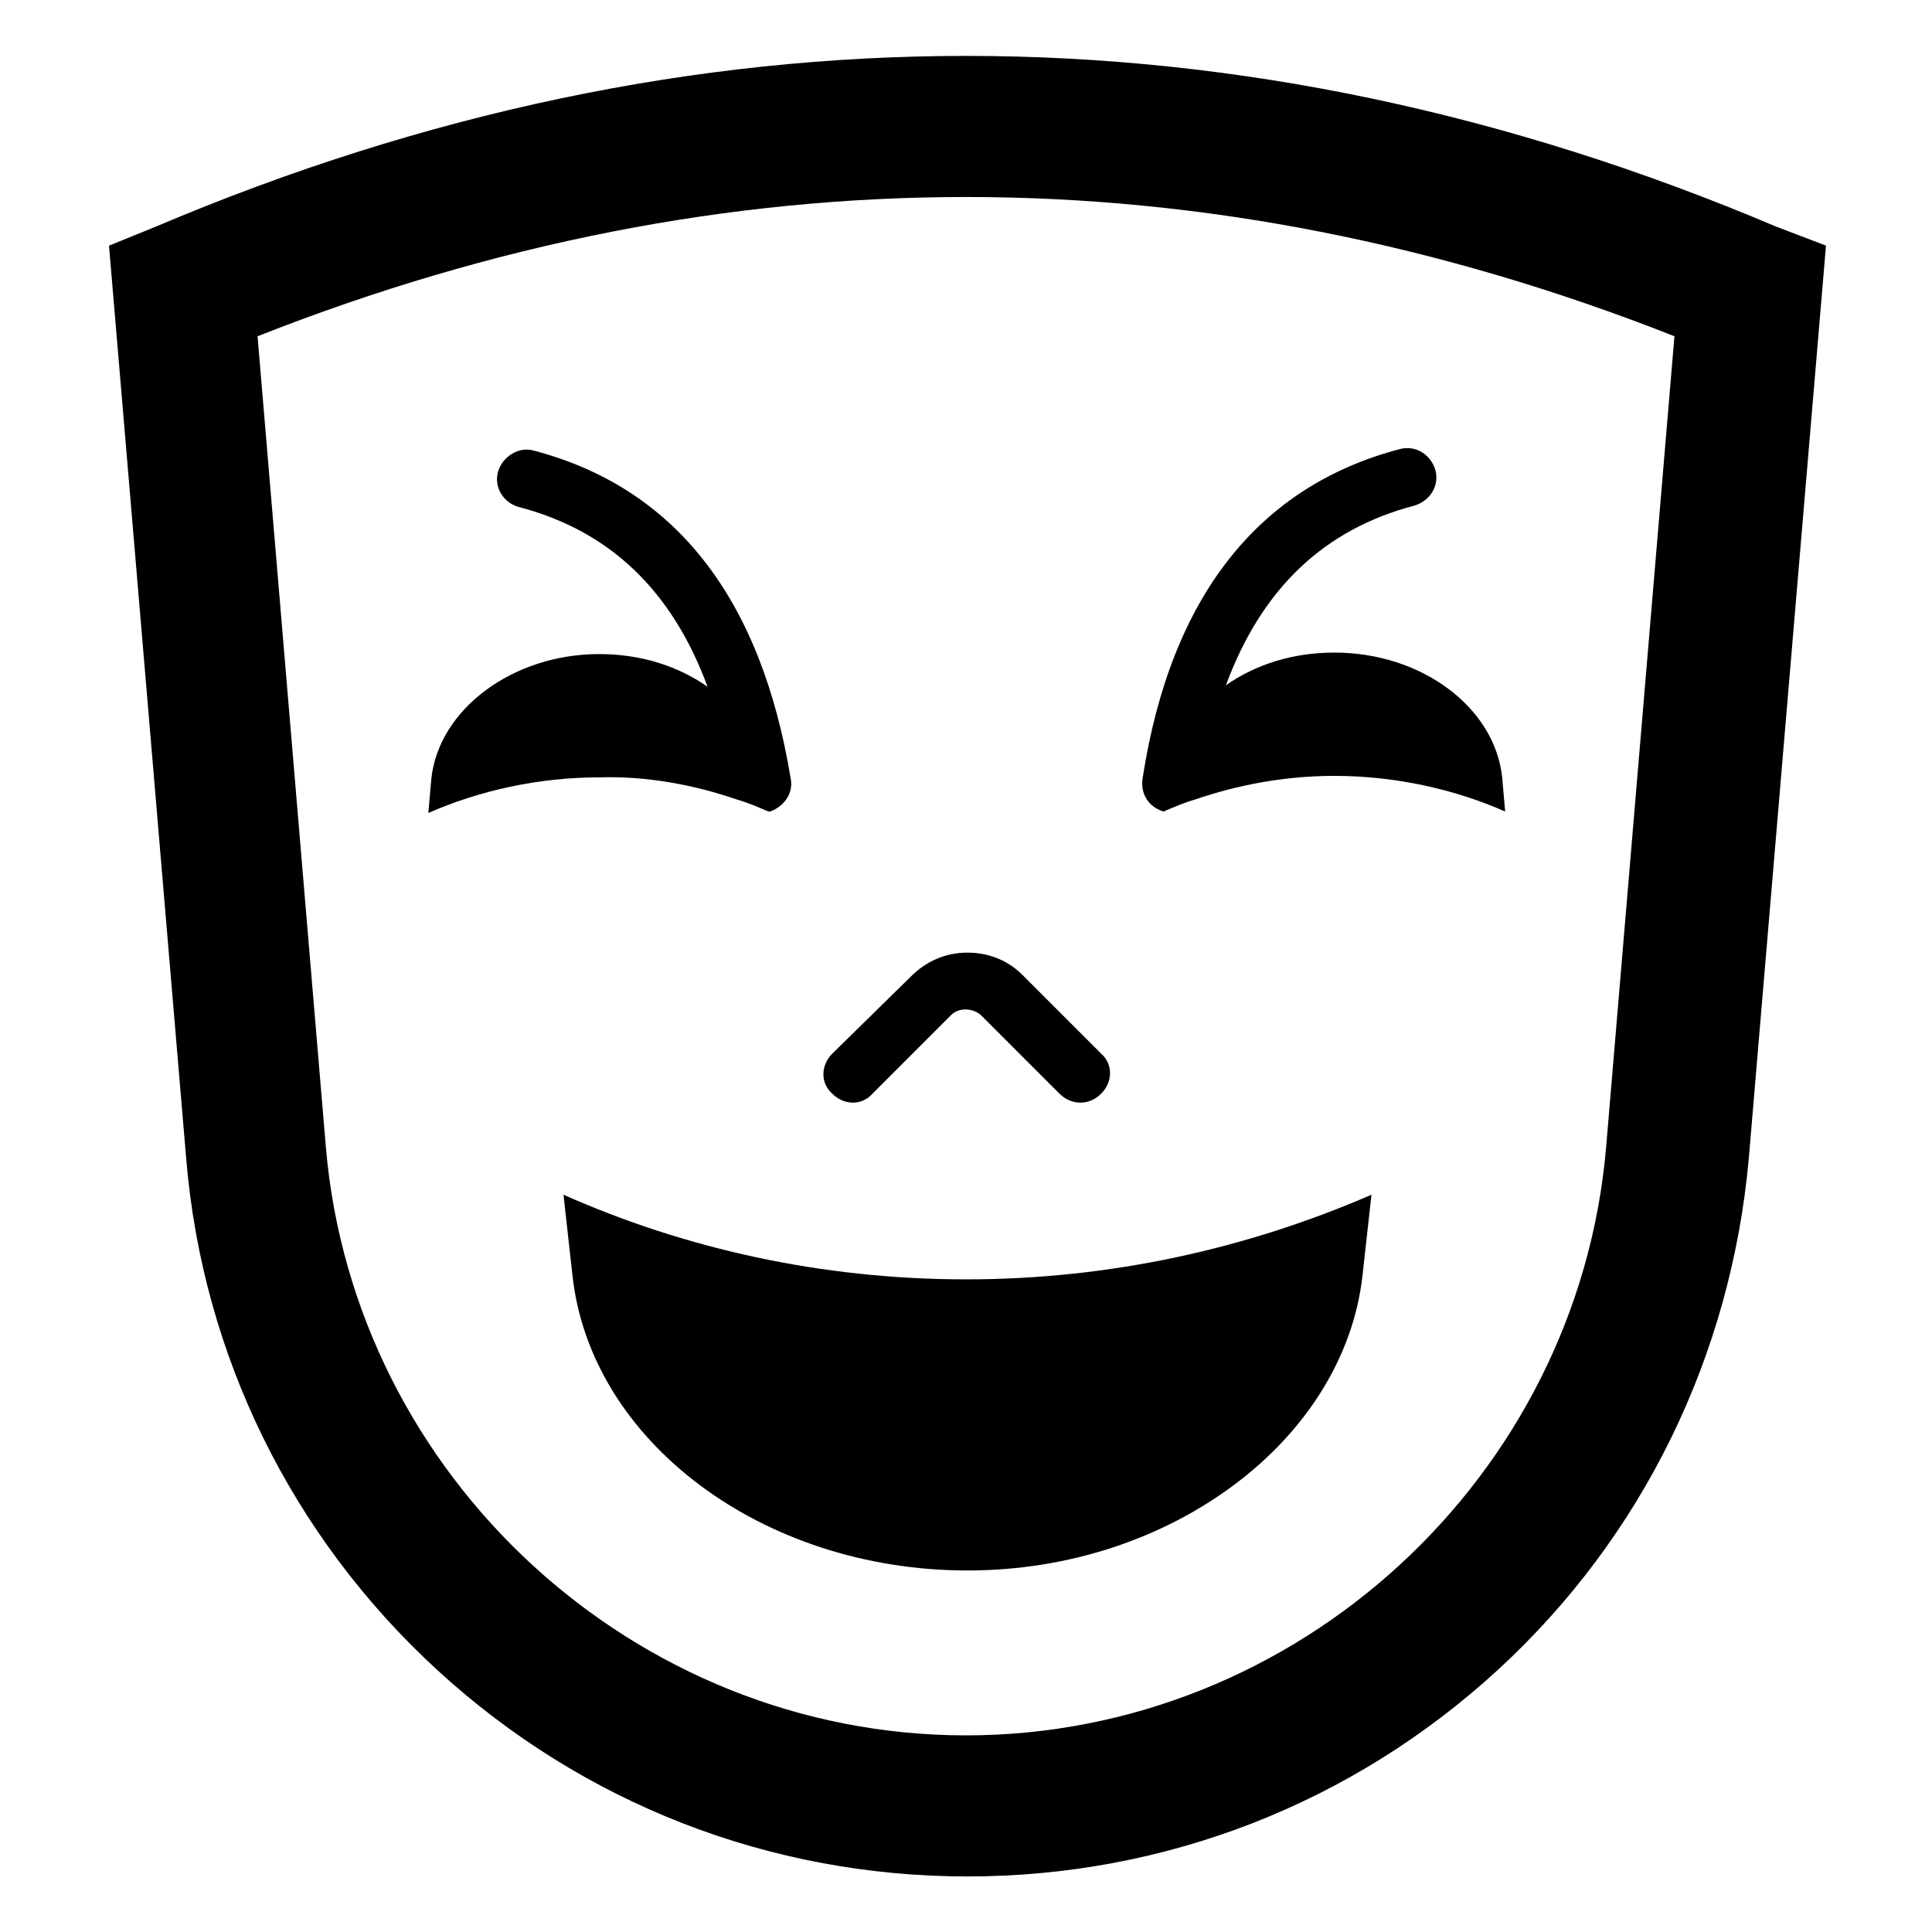
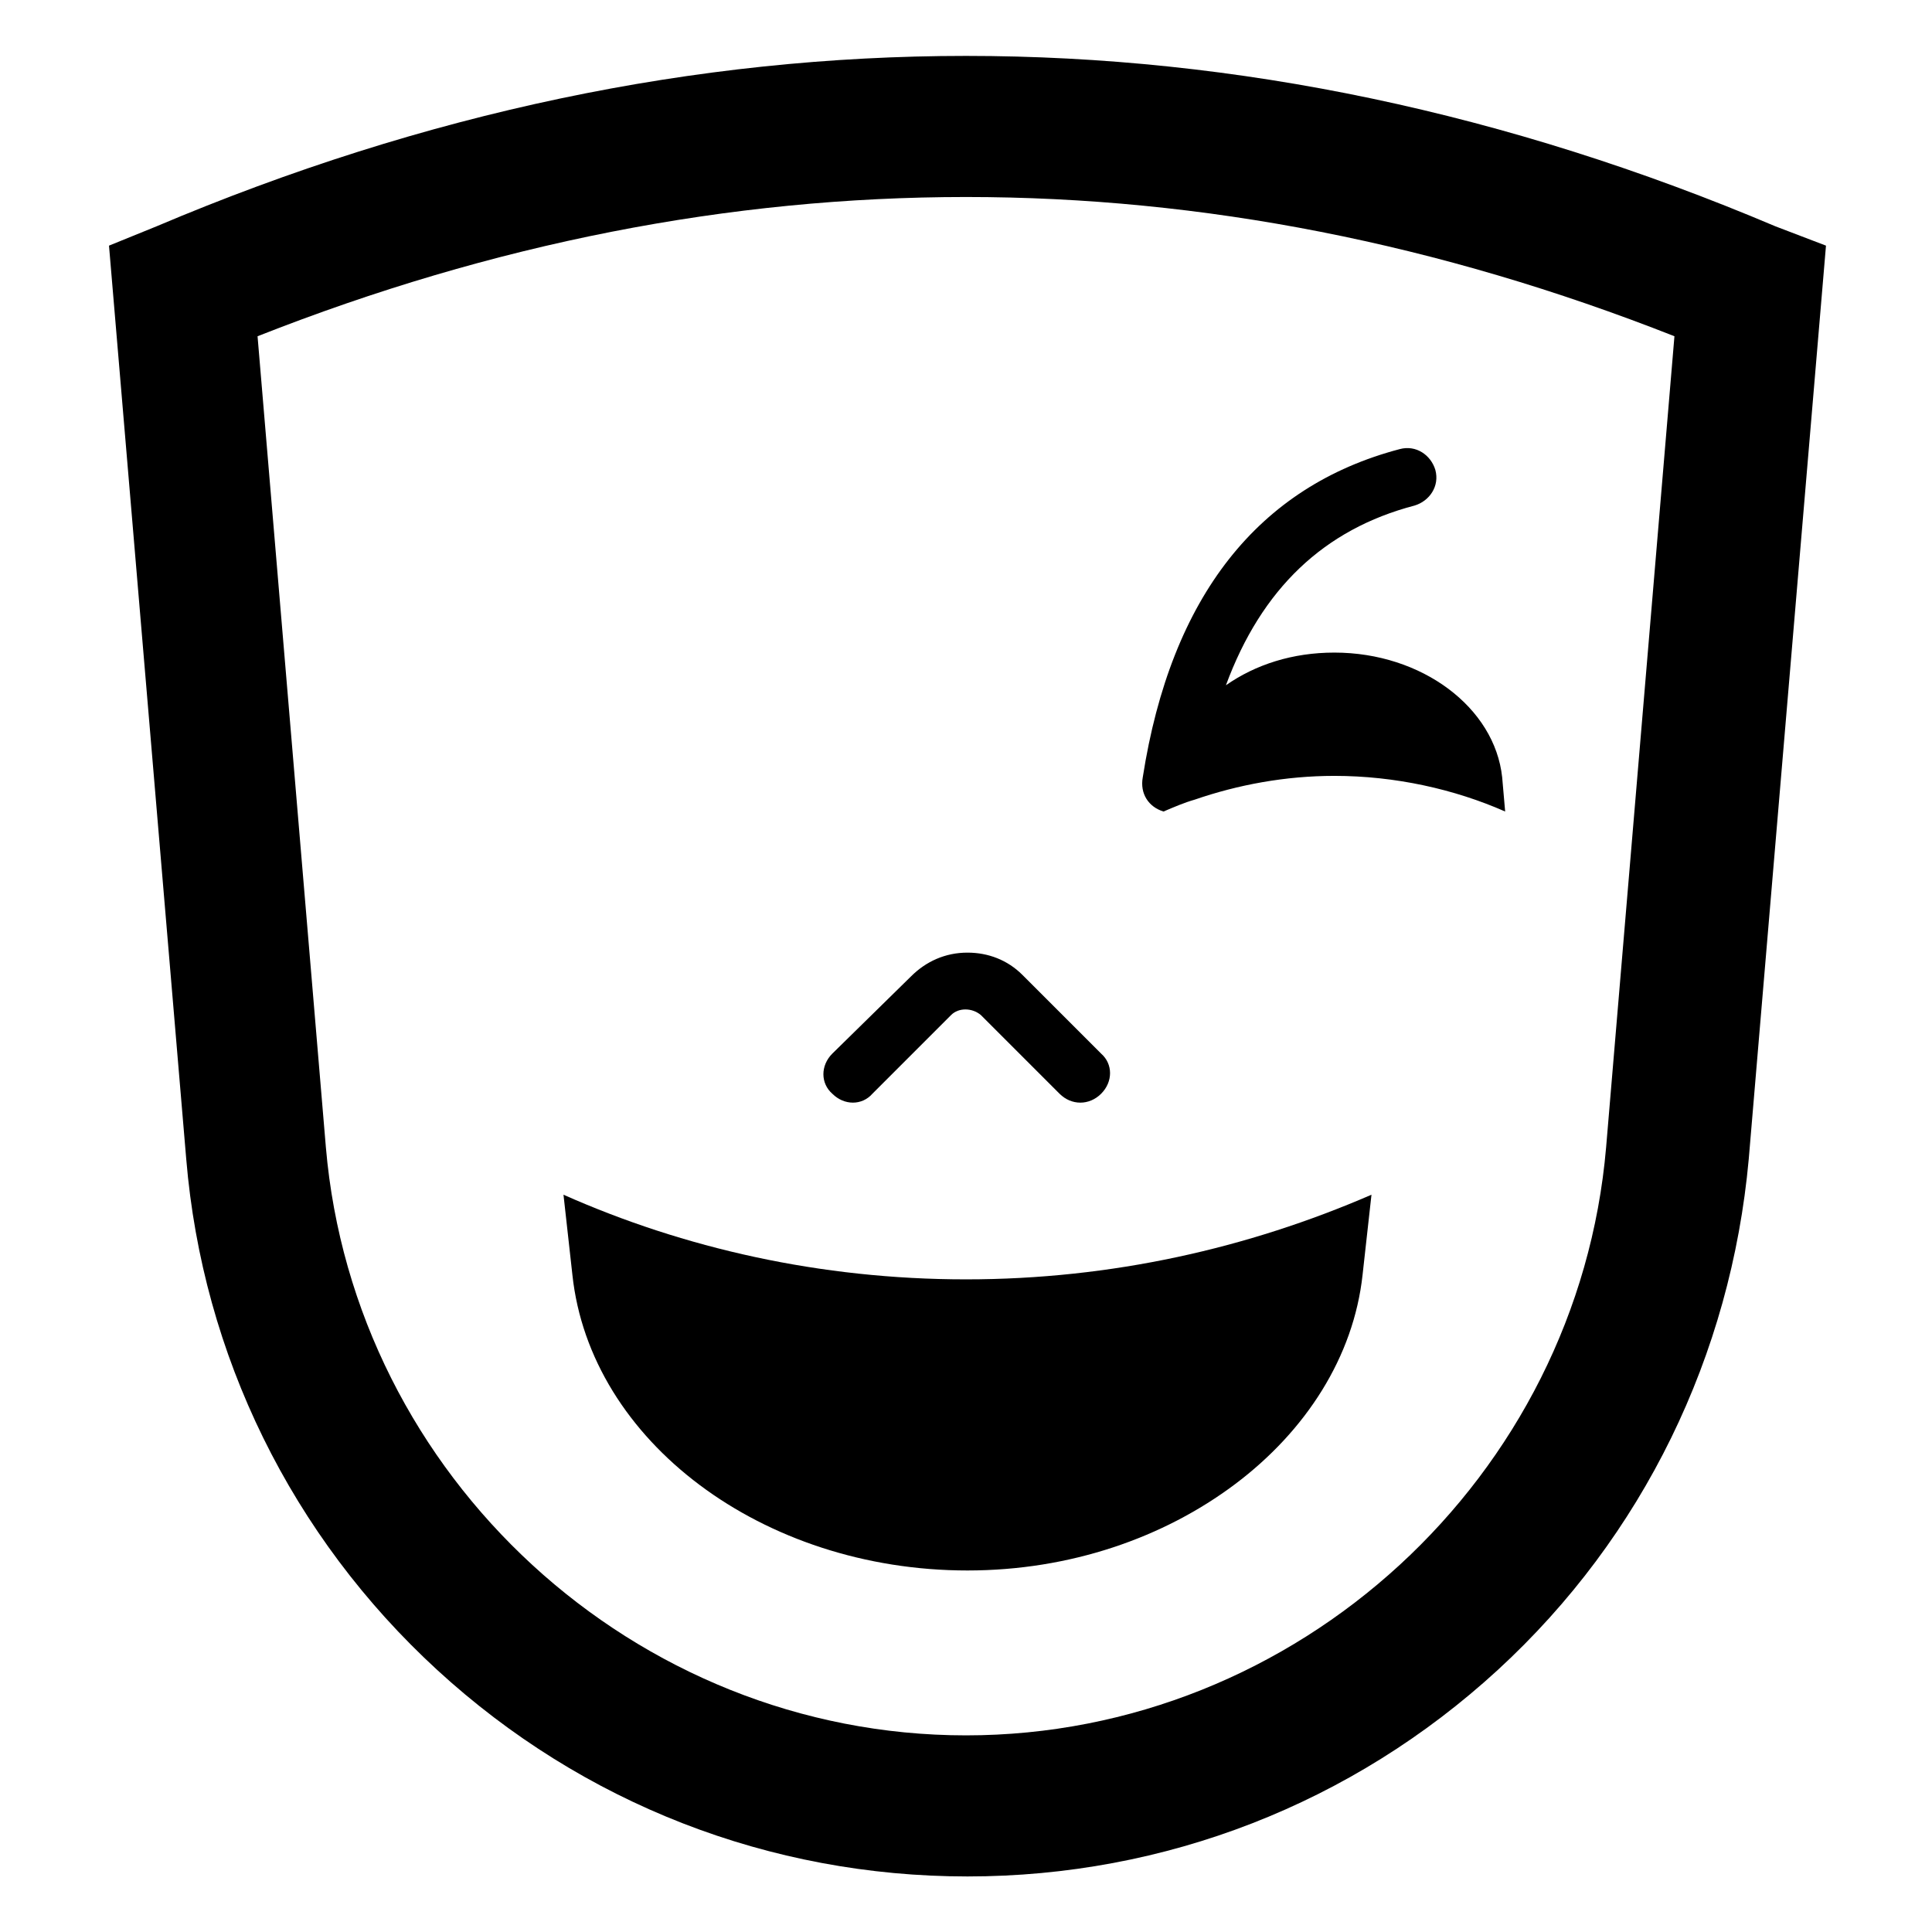
<svg xmlns="http://www.w3.org/2000/svg" fill="#000000" width="800px" height="800px" version="1.1" viewBox="144 144 512 512">
  <g>
    <path d="m614.51 203.98c-142.09-60.219-286.94-60.219-429.03 0l-12.594 5.117 20.469 242.07c4.328 51.957 27.945 99.977 66.52 135.4 38.574 35.426 88.168 54.711 140.52 54.711 52.348 0 101.94-19.285 140.52-54.711 38.574-35.426 61.797-83.445 66.52-135.4l20.469-242.07zm-44.871 244.04c-7.477 87.379-81.867 155.87-169.64 155.87s-162.16-68.488-169.64-155.87l-18.105-214.91c124.77-49.203 250.72-49.203 375.49 0z" />
    <path d="m293.33 460.61 2.363 21.254c4.723 44.082 50.383 78.328 104.7 78.328 27.16 0 51.957-8.66 70.848-22.828 18.895-14.168 31.488-33.852 33.852-55.496l2.363-21.254c-32.676 14.164-68.887 22.43-107.46 22.43-38.574 0-74.785-8.266-106.67-22.434z" />
-     <path d="m339.38 355.91c2.754 0.789 5.512 1.969 8.266 3.148h0.395c3.543-1.18 6.297-4.723 5.512-8.66-7.871-48.02-30.699-77.145-68.094-86.984-3.938-1.18-8.266 1.574-9.445 5.512s1.18 8.266 5.512 9.445c24.008 6.297 40.539 22.043 49.988 47.625-7.871-5.512-17.711-8.66-28.734-8.66-22.828 0-42.508 14.562-44.477 33.062l-0.789 9.055c13.383-5.902 29.125-9.445 45.266-9.445 12.594-0.395 25.188 1.969 36.602 5.902z" />
    <path d="m452.35 359.06c2.754-1.18 5.512-2.363 8.266-3.148 11.414-3.938 24.008-6.297 37-6.297 16.137 0 31.883 3.543 45.266 9.445l-0.789-9.055c-1.969-18.5-21.254-33.062-44.477-33.062-11.02 0-20.859 3.148-28.734 8.66 9.445-25.586 25.977-41.328 49.988-47.625 3.938-1.18 6.691-5.117 5.512-9.445-1.18-3.938-5.117-6.691-9.445-5.512-37.391 9.84-60.613 38.965-68.094 86.984-0.789 4.332 1.57 7.875 5.508 9.055z" />
    <path d="m385.43 402.75-20.859 20.469c-3.148 3.148-3.148 7.871 0 10.629 3.148 3.148 7.871 3.148 10.629 0l20.859-20.859c1.969-1.969 5.512-1.969 7.871 0l20.859 20.859c1.574 1.574 3.543 2.363 5.512 2.363s3.938-0.789 5.512-2.363c3.148-3.148 3.148-7.871 0-10.629l-20.859-20.859c-3.938-3.938-9.055-5.902-14.562-5.902-5.906-0.004-11.023 2.356-14.961 6.293z" />
  </g>
</svg>